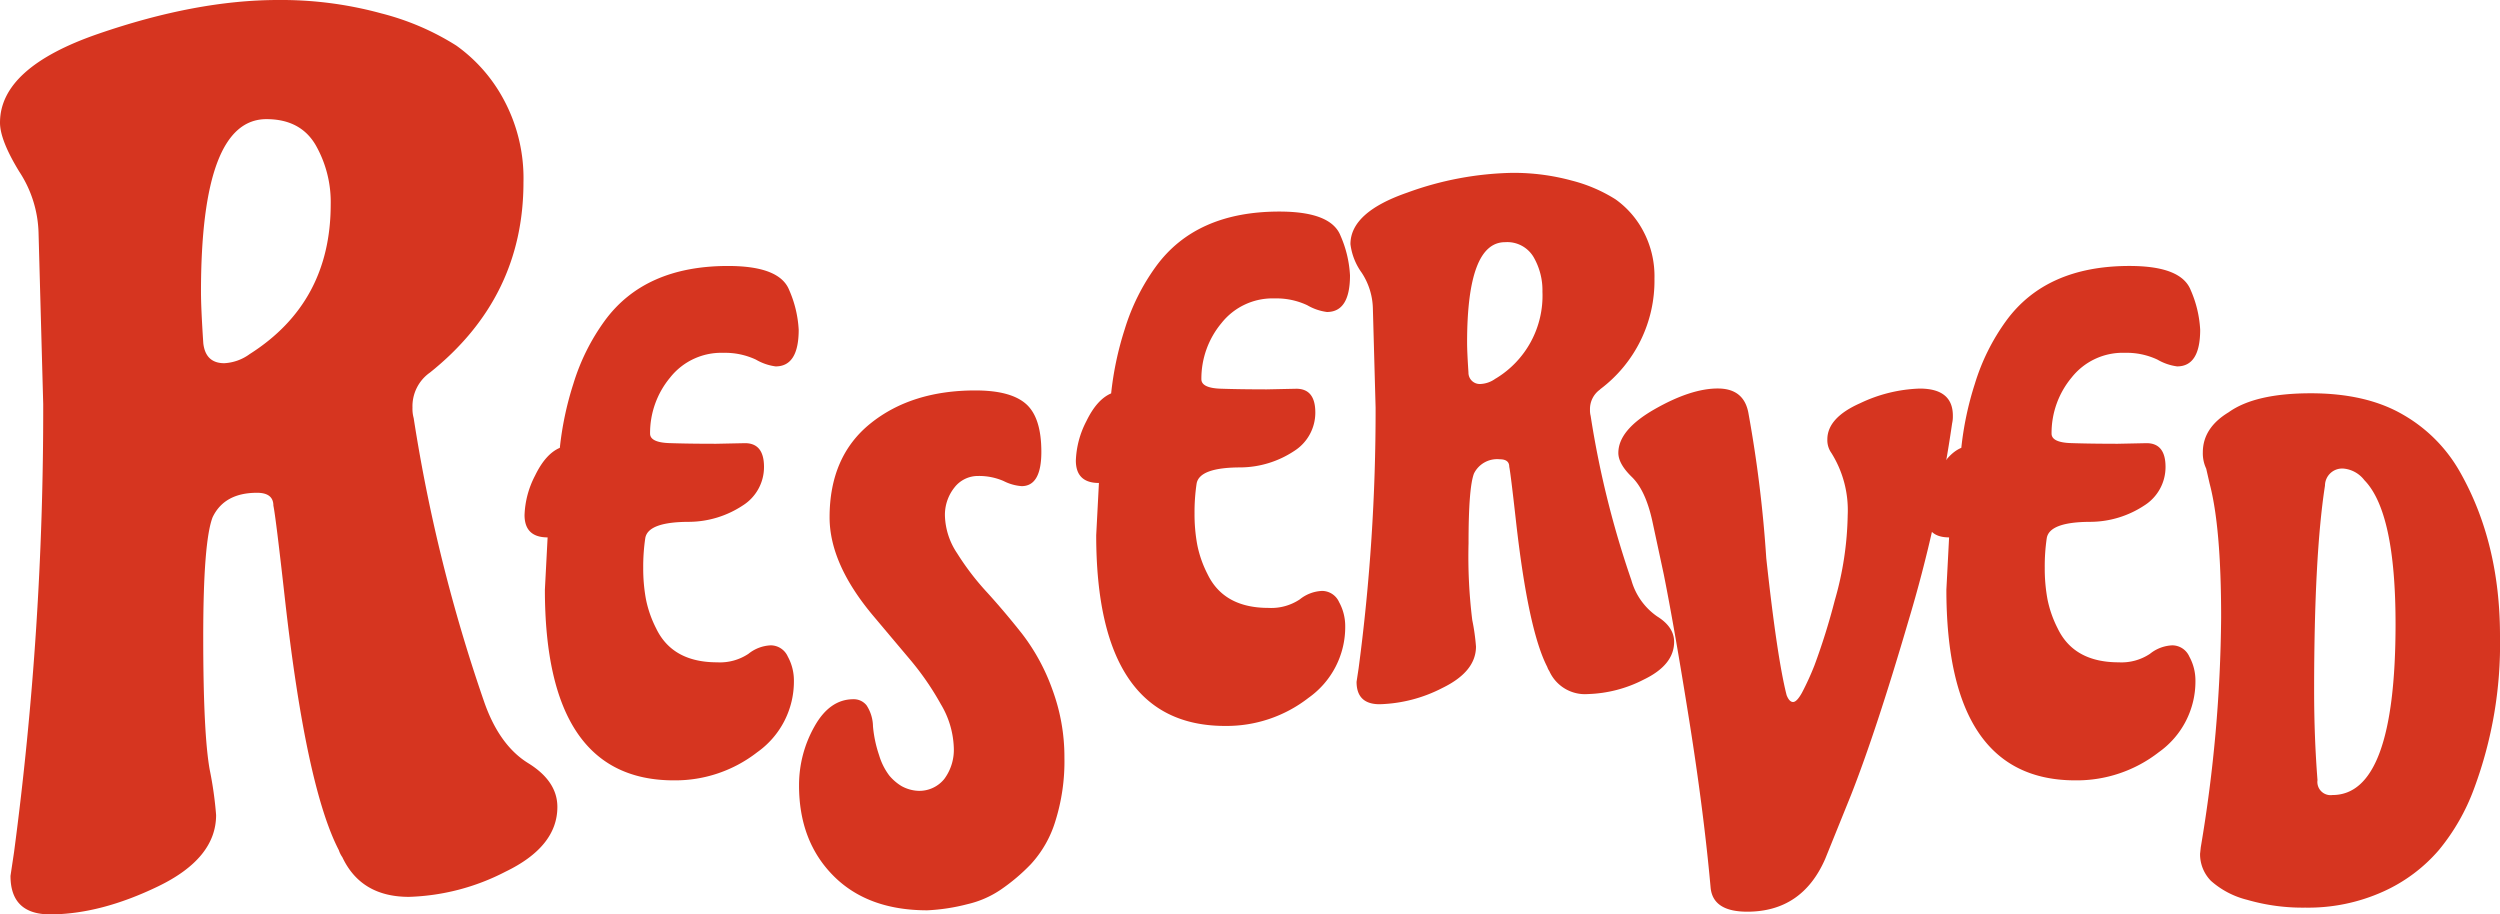
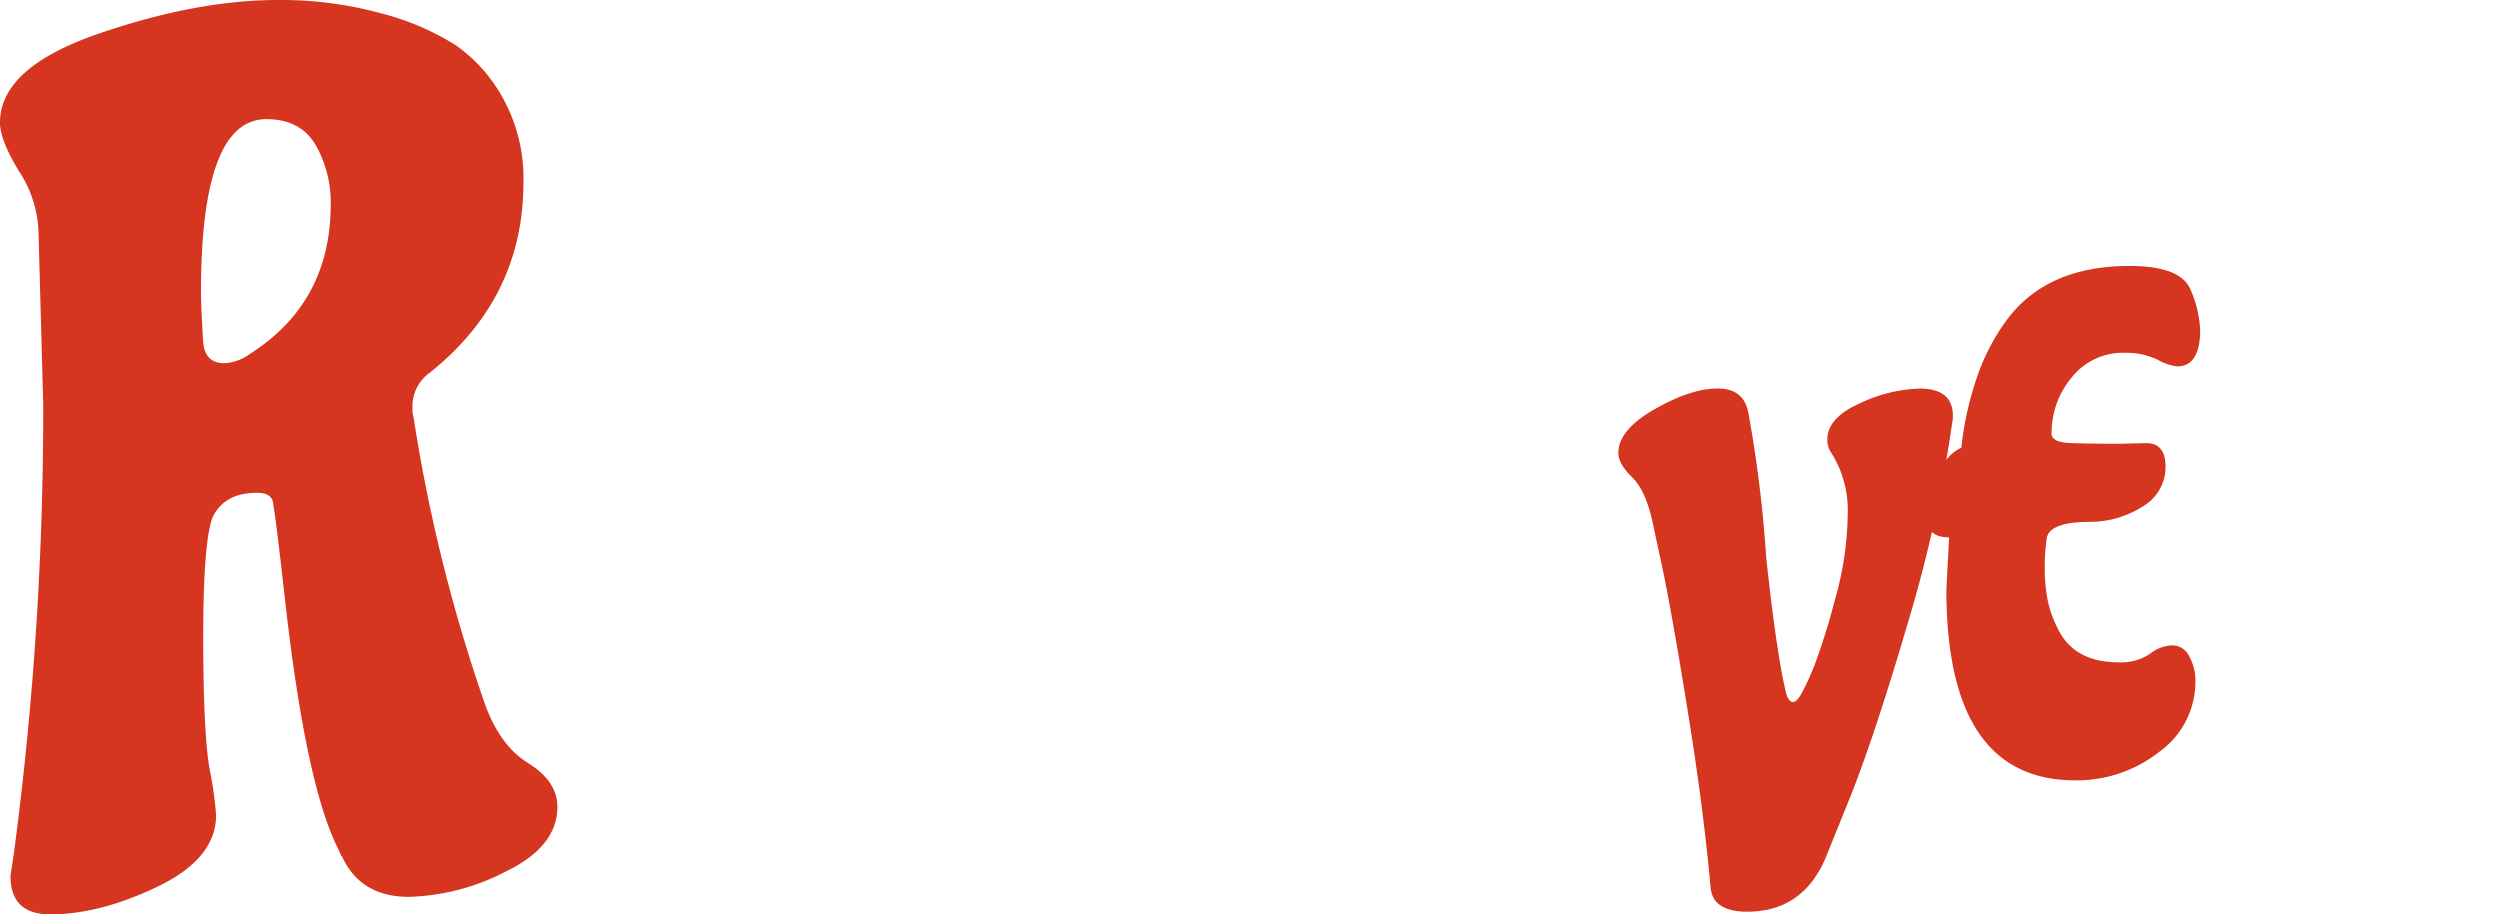
<svg xmlns="http://www.w3.org/2000/svg" id="グループ_51" data-name="グループ 51" width="382.772" height="140" viewBox="0 0 382.772 140">
  <path id="パス_52" data-name="パス 52" d="M65.836,57.037A6.3,6.3,0,0,0,63.155,62.4a5.333,5.333,0,0,0,.181,1.608,249.564,249.564,0,0,0,10.731,43.27q2.323,6.8,6.8,9.566t4.471,6.706q0,6.08-7.963,9.922a34.276,34.276,0,0,1-14.76,3.845q-7.34,0-10.2-6.076a3.98,3.98,0,0,1-.536-1.072q-5.007-9.657-8.231-38.266-1.438-12.873-1.79-14.484,0-1.97-2.507-1.97c-3.338,0-5.61,1.253-6.8,3.752q-1.438,3.758-1.434,18.416t.985,20.2a56.616,56.616,0,0,1,.985,6.974q0,6.622-8.855,10.906T7.688,140q-6.083,0-6.08-5.9l.536-3.577A514.645,514.645,0,0,0,6.616,61.86L5.9,35.579a17.882,17.882,0,0,0-2.949-9.3Q0,21.458,0,18.778,0,10.367,15.028,5.185T42.577,0A58.007,58.007,0,0,1,58.409,2.057,39.844,39.844,0,0,1,69.858,6.974,24.086,24.086,0,0,1,77.1,15.2,25.368,25.368,0,0,1,80.147,27.9Q80.147,45.591,65.836,57.037ZM38.287,54.176q12.347-7.868,12.347-22.884a17.587,17.587,0,0,0-2.326-9.118q-2.323-3.929-7.514-3.932-10.024,0-10.021,26.462,0,2.5.355,7.865c.235,2.03,1.314,3.041,3.217,3.041a7.218,7.218,0,0,0,3.935-1.434Z" transform="translate(0 0)" fill="#d63520" />
-   <path id="パス_53" data-name="パス 53" d="M148.867,88.1l4.779-.1q2.906,0,2.909,3.633a6.945,6.945,0,0,1-3.271,5.919,15.089,15.089,0,0,1-8.157,2.493q-6.334,0-6.75,2.493a29.592,29.592,0,0,0-.315,4.571,25.794,25.794,0,0,0,.416,4.779,17.143,17.143,0,0,0,1.562,4.471q2.493,5.2,9.351,5.195a7.865,7.865,0,0,0,4.779-1.3,5.835,5.835,0,0,1,3.425-1.3,2.87,2.87,0,0,1,2.6,1.716,7.6,7.6,0,0,1,.938,3.687,13.257,13.257,0,0,1-5.61,10.959,20.411,20.411,0,0,1-12.776,4.31q-19.737,0-19.74-29.2l.416-8q-3.529,0-3.532-3.432A14.041,14.041,0,0,1,121.5,92.97q1.609-3.328,3.794-4.256a48.669,48.669,0,0,1,2.078-9.82,32.424,32.424,0,0,1,4.779-9.612q6.133-8.415,18.909-8.412,7.893,0,9.351,3.687a17.364,17.364,0,0,1,1.455,6.08q0,5.61-3.532,5.61a8.066,8.066,0,0,1-3.016-1.039,11.088,11.088,0,0,0-4.987-1.039,9.97,9.97,0,0,0-8.157,3.794,13.274,13.274,0,0,0-3.063,8.573c0,.9.985,1.388,2.963,1.455s4.243.1,6.8.1Z" transform="translate(-39.579 -20.147)" fill="#d63520" />
-   <path id="パス_54" data-name="パス 54" d="M216.822,126.615a31.128,31.128,0,0,1,4.571,8.412,29.8,29.8,0,0,1,1.87,10.544,30.508,30.508,0,0,1-1.4,9.713,17.009,17.009,0,0,1-3.74,6.549,29.11,29.11,0,0,1-4.679,3.948,15.113,15.113,0,0,1-5.041,2.178,29.947,29.947,0,0,1-6.133.938q-9.139,0-14.391-5.3t-5.248-13.821a18.207,18.207,0,0,1,2.339-8.989q2.333-4.2,5.972-4.209a2.5,2.5,0,0,1,2.024.932,6.029,6.029,0,0,1,.985,3.224,18.853,18.853,0,0,0,.938,4.417,9.809,9.809,0,0,0,1.562,3.117,7.551,7.551,0,0,0,1.87,1.609,5.831,5.831,0,0,0,2.493.724,4.906,4.906,0,0,0,4.055-1.816,7.5,7.5,0,0,0,1.455-4.833,13.79,13.79,0,0,0-1.977-6.6,42.978,42.978,0,0,0-4.726-6.857q-2.755-3.268-5.557-6.6-6.757-8-6.757-15.169,0-9.351,6.287-14.391T209.649,89.3q5.4,0,7.742,2.078t2.339,7.326q0,5.248-3.016,5.248a7.229,7.229,0,0,1-2.755-.778,9.373,9.373,0,0,0-3.894-.778,4.543,4.543,0,0,0-3.64,1.763,6.706,6.706,0,0,0-1.455,4.417,10.846,10.846,0,0,0,1.87,5.664,40.491,40.491,0,0,0,4.571,5.972q2.7,2.966,5.4,6.388Z" transform="translate(-60.29 -29.52)" fill="#d63520" />
-   <path id="パス_55" data-name="パス 55" d="M274.877,75.617l4.779-.1q2.906,0,2.909,3.633a6.945,6.945,0,0,1-3.271,5.919,15.089,15.089,0,0,1-8.157,2.493q-6.334,0-6.75,2.493a29.59,29.59,0,0,0-.315,4.571,25.794,25.794,0,0,0,.416,4.779,17.142,17.142,0,0,0,1.562,4.471q2.493,5.2,9.351,5.195a7.865,7.865,0,0,0,4.779-1.3,5.835,5.835,0,0,1,3.425-1.3,2.87,2.87,0,0,1,2.6,1.716,7.6,7.6,0,0,1,.938,3.687,13.257,13.257,0,0,1-5.61,10.959,20.411,20.411,0,0,1-12.776,4.31q-19.737,0-19.74-29.2l.416-8q-3.529,0-3.532-3.432a14.042,14.042,0,0,1,1.609-6.026q1.609-3.328,3.794-4.256a48.67,48.67,0,0,1,2.078-9.82A32.424,32.424,0,0,1,258.16,56.8q6.133-8.415,18.909-8.412,7.893,0,9.351,3.687a17.363,17.363,0,0,1,1.455,6.08q0,5.61-3.532,5.61a8.066,8.066,0,0,1-3.016-1.039,11.088,11.088,0,0,0-4.987-1.039,9.97,9.97,0,0,0-8.157,3.794,13.274,13.274,0,0,0-3.063,8.573c0,.9.985,1.387,2.963,1.455s4.243.1,6.8.1Z" transform="translate(-81.178 -15.996)" fill="#d63520" />
-   <path id="パス_56" data-name="パス 56" d="M346.9,72.7a3.662,3.662,0,0,0-1.555,3.117,3.225,3.225,0,0,0,.1.932,144.641,144.641,0,0,0,6.234,25.143,10.016,10.016,0,0,0,3.948,5.557c1.729,1.072,2.6,2.373,2.6,3.894q0,3.529-4.625,5.764a19.873,19.873,0,0,1-8.573,2.232,5.983,5.983,0,0,1-5.919-3.532,2.277,2.277,0,0,1-.308-.623q-2.906-5.61-4.779-22.234-.835-7.48-1.039-8.412c0-.764-.483-1.146-1.455-1.146a3.952,3.952,0,0,0-3.948,2.178q-.835,2.182-.831,10.7a79.357,79.357,0,0,0,.57,11.743,32.54,32.54,0,0,1,.57,4.049q0,3.841-5.141,6.341a22.182,22.182,0,0,1-9.612,2.493q-3.529,0-3.532-3.432l.315-2.078a299.654,299.654,0,0,0,2.6-39.9L312.1,60.218a10.36,10.36,0,0,0-1.716-5.4,9.415,9.415,0,0,1-1.716-4.364q0-4.886,8.727-7.9a49.356,49.356,0,0,1,16-3.016,33.816,33.816,0,0,1,9.2,1.193,23.306,23.306,0,0,1,6.649,2.855,13.953,13.953,0,0,1,4.209,4.779,14.694,14.694,0,0,1,1.763,7.373A20.748,20.748,0,0,1,346.9,72.672Zm-16-1.662a14.806,14.806,0,0,0,7.165-13.3,10.155,10.155,0,0,0-1.354-5.3,4.682,4.682,0,0,0-4.364-2.286q-5.821,0-5.818,15.376,0,1.458.208,4.571a1.732,1.732,0,0,0,1.87,1.763,4.2,4.2,0,0,0,2.286-.831Z" transform="translate(-101.903 -13.072)" fill="#d63520" />
  <path id="パス_57" data-name="パス 57" d="M421.01,94.159a209.218,209.218,0,0,1-6.757,30.492q-4.886,16.67-8.727,26.443l-3.948,9.766q-3.529,8.1-11.945,8.1-5.3,0-5.61-3.74-1.036-11.532-3.271-25.558t-3.894-22.341l-1.763-8.211q-1.036-4.675-3.117-6.7c-1.388-1.347-2.078-2.581-2.078-3.687q0-3.529,5.557-6.7t9.666-3.17c2.742,0,4.31,1.314,4.726,3.948a194.776,194.776,0,0,1,2.7,22.026q1.659,15.273,3.117,20.987c.275.69.6,1.039.985,1.039s.831-.469,1.354-1.4a42.406,42.406,0,0,0,1.924-4.209,101.43,101.43,0,0,0,3.117-9.974,49.583,49.583,0,0,0,1.971-13.037,16.489,16.489,0,0,0-2.493-9.5,3.37,3.37,0,0,1-.623-2.078q0-3.328,5.041-5.557a22.763,22.763,0,0,1,9.089-2.232q5.088,0,5.087,4.156a4.736,4.736,0,0,1-.107,1.146Z" transform="translate(-122.118 -29.372)" fill="#d63520" />
  <path id="パス_58" data-name="パス 58" d="M469.243,88.1l4.779-.1q2.906,0,2.909,3.633a6.945,6.945,0,0,1-3.271,5.919,15.089,15.089,0,0,1-8.157,2.493q-6.334,0-6.757,2.493a29.661,29.661,0,0,0-.308,4.571,25.794,25.794,0,0,0,.416,4.779,17.143,17.143,0,0,0,1.562,4.471q2.493,5.2,9.351,5.195a7.865,7.865,0,0,0,4.779-1.3,5.835,5.835,0,0,1,3.425-1.3,2.87,2.87,0,0,1,2.6,1.716,7.6,7.6,0,0,1,.938,3.687,13.257,13.257,0,0,1-5.61,10.959,20.416,20.416,0,0,1-12.782,4.31q-19.737,0-19.74-29.2l.416-8q-3.529,0-3.532-3.432a14.041,14.041,0,0,1,1.609-6.026q1.609-3.328,3.794-4.256a48.672,48.672,0,0,1,2.078-9.82,32.424,32.424,0,0,1,4.779-9.612q6.133-8.415,18.909-8.412,7.893,0,9.351,3.687a17.363,17.363,0,0,1,1.455,6.08q0,5.61-3.532,5.61a8.066,8.066,0,0,1-3.016-1.039,11.088,11.088,0,0,0-4.987-1.039,9.97,9.97,0,0,0-8.157,3.794,13.274,13.274,0,0,0-3.063,8.573c0,.9.985,1.388,2.963,1.455s4.243.1,6.8.1Z" transform="translate(-145.369 -20.147)" fill="#d63520" />
-   <path id="パス_59" data-name="パス 59" d="M502.867,160.391l.1-.932a220.034,220.034,0,0,0,3.117-35.217q0-13.815-1.763-20.471l-.523-2.286a5.481,5.481,0,0,1-.516-2.493q0-3.74,3.948-6.133,4.052-2.906,12.568-2.909t14.13,3.271A23.3,23.3,0,0,1,542.655,102q6.133,10.808,6.126,25.143a63.465,63.465,0,0,1-3.948,23.272,32.164,32.164,0,0,1-5.4,9.458,24.442,24.442,0,0,1-8.573,6.388,27.879,27.879,0,0,1-11.9,2.44,30.461,30.461,0,0,1-8.881-1.193,13.1,13.1,0,0,1-5.557-2.909,5.821,5.821,0,0,1-1.662-4.209Zm29.922-35.117q0-17.143-4.779-22.026a4.541,4.541,0,0,0-3.117-1.763,2.632,2.632,0,0,0-2.909,2.6q-1.659,10.7-1.662,31.376,0,7.169.516,13.714a2.022,2.022,0,0,0,2.286,2.286q9.662,0,9.666-26.182Z" transform="translate(-166.009 -29.735)" fill="#d63520" />
</svg>